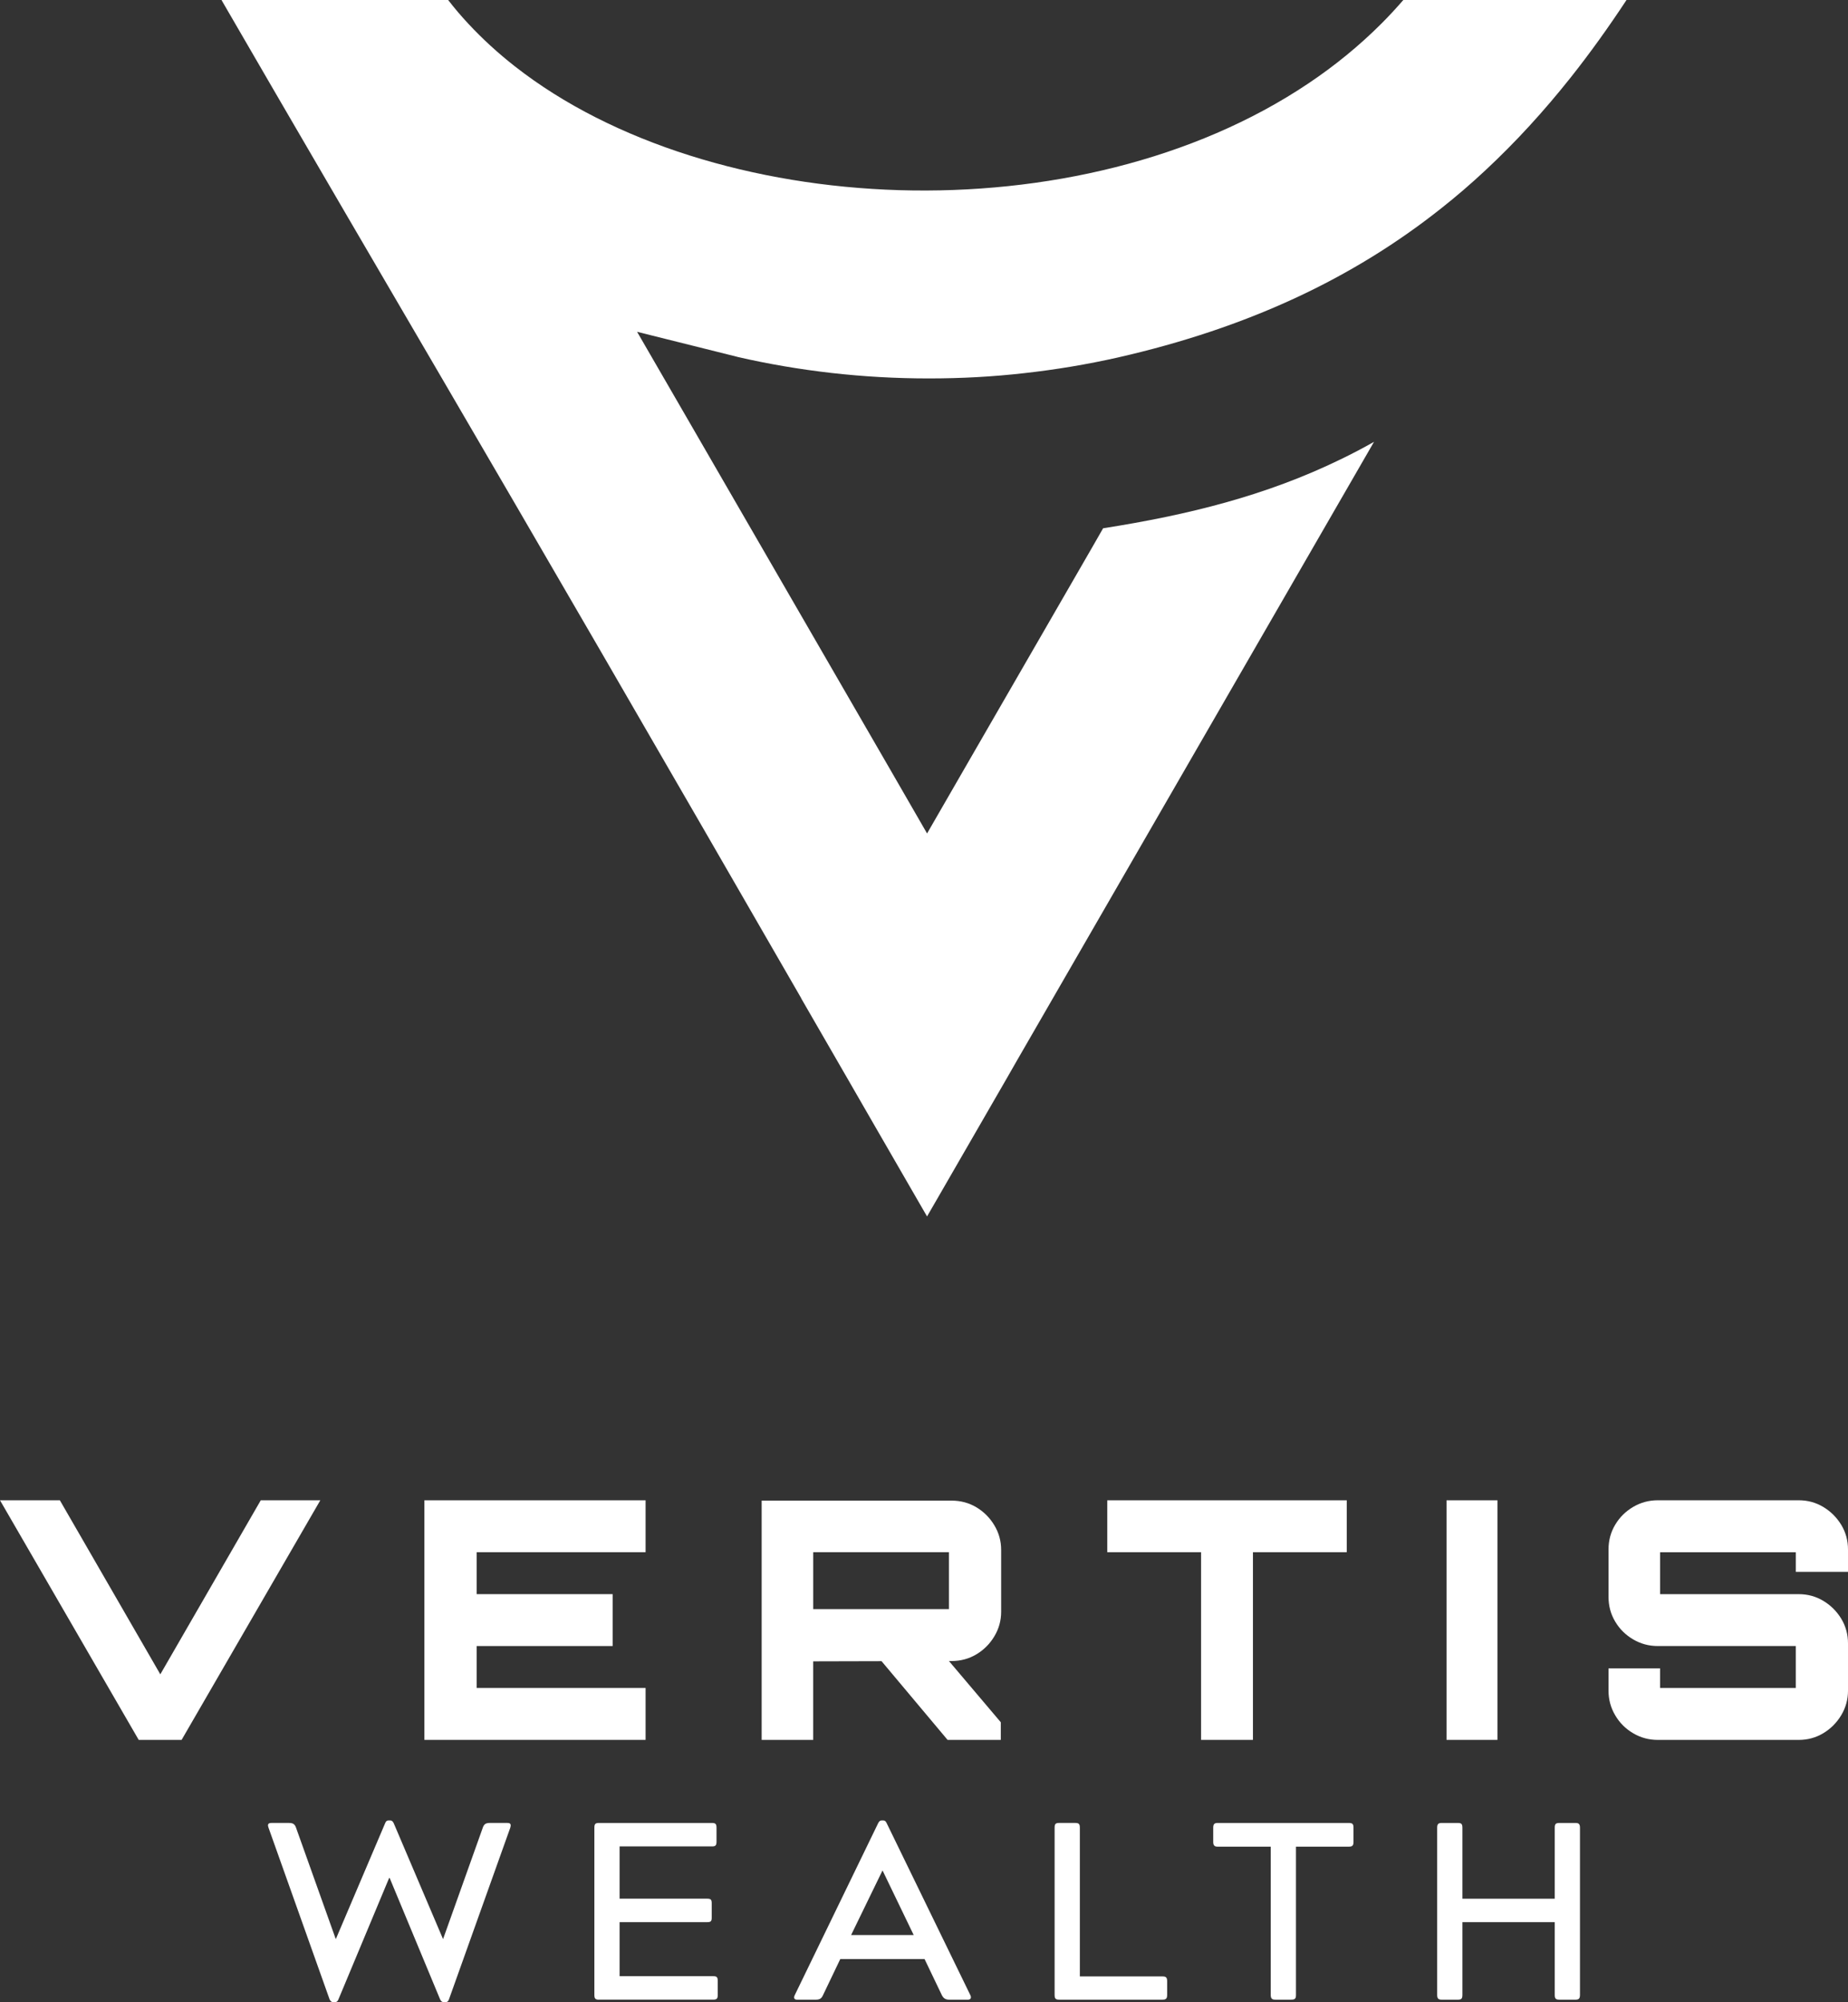
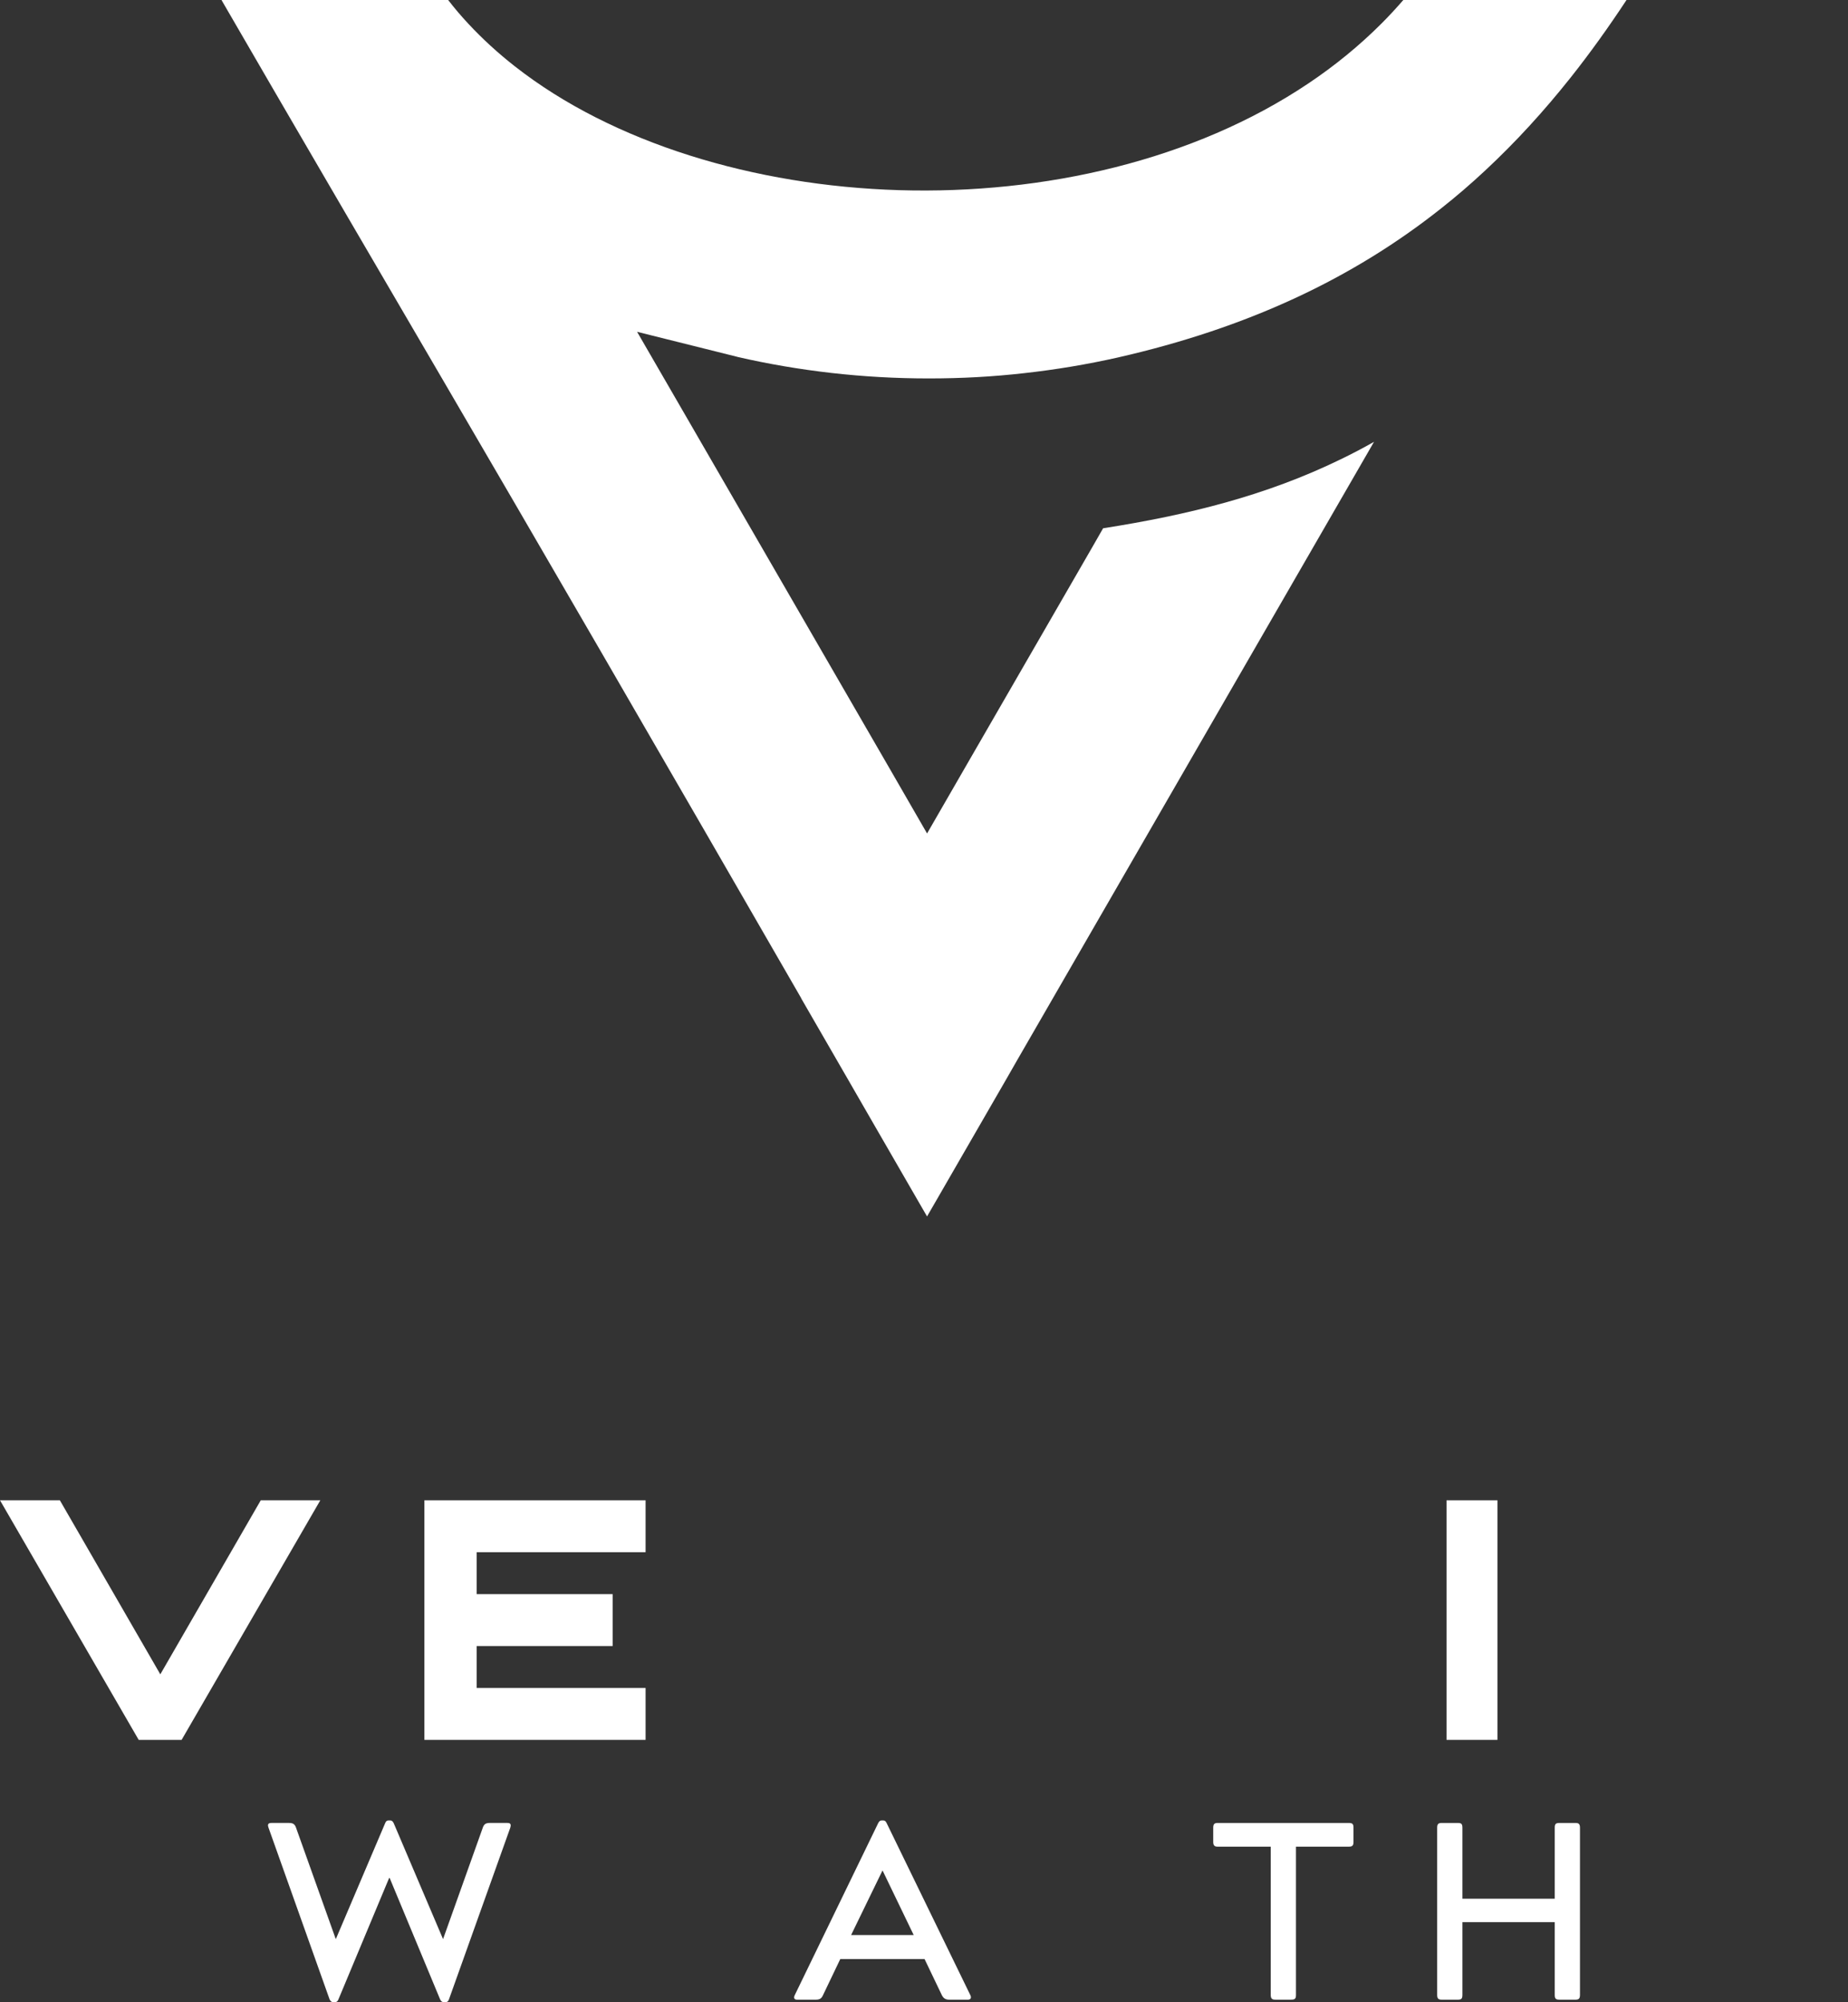
<svg xmlns="http://www.w3.org/2000/svg" id="Layer_1" width="979.83" height="1061.06" viewBox="0 0 979.83 1061.06">
  <rect x="0" y="0" width="979.83" height="1061.06" fill="#333333" stroke="none" />
  <defs>
    <style>.cls-1{fill-rule:evenodd;}.cls-1,.cls-2{fill:#fff;}</style>
  </defs>
  <polygon class="cls-2" points="85 887.31 31.74 795.08 0 795.08 73.54 922.05 96.29 922.05 169.83 795.08 138.26 795.08 85 887.31 85 887.31" />
  <polygon class="cls-2" points="225.02 922.05 342.3 922.05 342.3 894.54 252.72 894.54 252.72 872.32 324.83 872.32 324.83 844.81 252.72 844.81 252.72 822.59 342.3 822.59 342.3 795.08 225.02 795.08 225.02 922.05 225.02 922.05" />
-   <path class="cls-2" d="M431.18,822.59h71.95v30.16h-71.95v-30.16h0ZM517.68,798.78c-3.94-2.35-8.33-3.53-13.15-3.53h-100.69v126.8h27.33v-41.62l36.24-.09,35,41.71h28.22v-9.34l-27.49-32.45h1.38c4.82,0,9.2-1.17,13.15-3.53,3.94-2.35,7.12-5.52,9.52-9.52,2.42-4,3.63-8.35,3.63-13.06v-32.8c0-4.7-1.21-9.05-3.63-13.05-2.4-4-5.58-7.17-9.52-9.53h0Z" />
-   <polygon class="cls-2" points="587.08 822.59 636.82 822.59 636.82 922.05 664.33 922.05 664.33 822.59 714.06 822.59 714.06 795.08 587.08 795.08 587.08 822.59 587.08 822.59" />
  <polygon class="cls-2" points="766.97 922.05 793.96 922.05 793.96 795.08 766.97 795.08 766.97 922.05 766.97 922.05" />
-   <path class="cls-2" d="M979.83,832.99v-11.81c0-4.82-1.21-9.2-3.61-13.14-2.42-3.94-5.59-7.09-9.52-9.44-3.94-2.35-8.26-3.53-12.96-3.53h-74.78c-4.71,0-9.06,1.18-13.05,3.53-4,2.35-7.18,5.5-9.52,9.44-2.36,3.94-3.54,8.32-3.54,13.14v25.04c0,4.82,1.18,9.2,3.54,13.14,2.34,3.94,5.52,7.09,9.52,9.43,3.99,2.35,8.34,3.53,13.05,3.53h73.19v22.22h-71.97v-10.4h-27.33v11.82c0,4.71,1.18,9.06,3.54,13.05,2.34,4,5.52,7.17,9.52,9.52,3.99,2.36,8.34,3.53,13.05,3.53h74.78c4.7,0,9.02-1.17,12.96-3.53,3.93-2.35,7.1-5.52,9.52-9.52,2.4-3.99,3.61-8.35,3.61-13.05v-25.04c0-4.82-1.21-9.19-3.61-13.14-2.42-3.94-5.59-7.08-9.52-9.43-3.94-2.35-8.26-3.53-12.96-3.53h-73.55v-22.22h71.97v10.4h27.68Z" />
  <path class="cls-1" d="M199.57,141.03c43.53,74.46,92.51,158.19,175.46,301.73l49.81,86.29v.11l24.6,42.59,13.77,23.88,24.21,41.92,4.11,7.1,4.11-7.1,38.15-66.07,5.44-9.5,189.29-327.83c-5.88,3.33-11.82,6.44-17.82,9.33-39.37,19.15-80.46,29.37-125.82,36.48l-5.66,9.88-67.69,117.21-19.99,34.65-19.99-34.65-48.31-83.51-58.13-100.5-27.32-47.2,52.92,13.21.17.06c16.32,3.78,33.04,6.61,50.03,8.55,16.71,1.89,33.87,2.89,51.53,2.89s34.15-.94,50.47-2.78c16.99-1.89,33.54-4.66,49.58-8.27,69.13-15.71,124.71-41.92,171.41-78.9,8.11-6.39,15.99-13.16,23.6-20.27,16.05-14.94,31.04-31.32,45.25-49.2,10.27-12.94,20.1-26.65,29.65-41.14h-118.33c-3.72,4.28-7.55,8.44-11.55,12.44-11.77,11.77-24.76,22.38-38.7,31.71-60.91,40.92-140.31,58.91-216.99,56.64-76.96-2.28-152.03-25.04-203.78-65.57-8.94-7-17.21-14.55-24.71-22.6-3.78-4.05-7.39-8.27-10.72-12.6h-120.16l.39.72,26.99,46.48,11.77,20.21,26.48,45.42,16.49,28.21h0Z" />
  <path class="cls-2" d="M234.97,1027.48l21-58.87c.67-2.01,1.74-2.54,3.75-2.54h9.23c1.74,0,2.14.67,1.6,2.54l-32.51,90.97c-.4,1.07-.94,1.47-1.87,1.47h-.8c-.94,0-1.47-.4-2.01-1.47l-26.76-64.35h-.27l-26.89,64.35c-.4,1.07-1.07,1.47-1.87,1.47h-.8c-.93,0-1.47-.4-2.01-1.47l-32.38-90.97c-.67-1.87-.13-2.54,1.61-2.54h9.23c2.01,0,3.08.54,3.75,2.54l21.01,58.87h.14l26.09-61.27c.4-1.07.94-1.47,1.87-1.47h.81c.8,0,1.34.4,1.87,1.47l26.09,61.27h.14Z" />
-   <path class="cls-2" d="M317.55,1059.73c-1.88,0-2.41-.54-2.41-2.54v-88.57c0-2.01.53-2.54,2.41-2.54h59.94c1.87,0,2.41.54,2.41,2.54v7.35c0,2.01-.53,2.54-2.41,2.54h-48.97v27.69h46.43c2.01,0,2.41.54,2.41,2.54v7.49c0,1.88-.41,2.42-2.41,2.42h-46.43v28.63h49.63c1.88,0,2.41.53,2.41,2.54v7.35c0,2.01-.53,2.54-2.41,2.54h-60.6Z" />
  <path class="cls-2" d="M467.86,991.36l-16.59,34.11h33.18l-16.46-34.11h-.13ZM514.42,1057.19c.81,1.47.27,2.54-1.2,2.54h-9.9c-2.01,0-3.08-.67-4.01-2.54l-9.1-19h-44.68l-9.1,19c-.8,1.87-1.74,2.54-3.88,2.54h-10.03c-1.47,0-1.87-1.07-1.07-2.54l44.15-90.97c.53-1.07,1.07-1.47,1.87-1.47h.8c.94,0,1.34.4,1.87,1.47l44.28,90.97h0Z" />
-   <path class="cls-2" d="M616.43,1047.41c1.74,0,2.41.54,2.41,2.54v7.23c0,2.01-.67,2.54-2.41,2.54h-54.85c-1.87,0-2.41-.54-2.41-2.54v-88.57c0-2.01.53-2.54,2.41-2.54h8.43c2.01,0,2.54.54,2.54,2.54v78.8h43.89Z" />
  <path class="cls-2" d="M715.1,966.08c2.01,0,2.54.54,2.54,2.54v7.49c0,1.87-.54,2.54-2.54,2.54h-27.96v78.53c0,2.01-.53,2.54-2.54,2.54h-8.43c-1.74,0-2.41-.54-2.41-2.54v-78.53h-28.09c-1.74,0-2.41-.67-2.41-2.54v-7.49c0-2.01.67-2.54,2.41-2.54h69.44Z" />
  <path class="cls-2" d="M824.34,968.62c0-2.01.53-2.54,2.54-2.54h8.43c1.74,0,2.41.54,2.41,2.54v88.57c0,2.01-.67,2.54-2.41,2.54h-8.43c-2.01,0-2.54-.54-2.54-2.54v-38.53h-48.96v38.53c0,2.01-.54,2.54-2.41,2.54h-8.56c-1.74,0-2.41-.54-2.41-2.54v-88.57c0-2.01.67-2.54,2.41-2.54h8.56c1.88,0,2.41.54,2.41,2.54v37.59h48.96v-37.59h0Z" />
</svg>